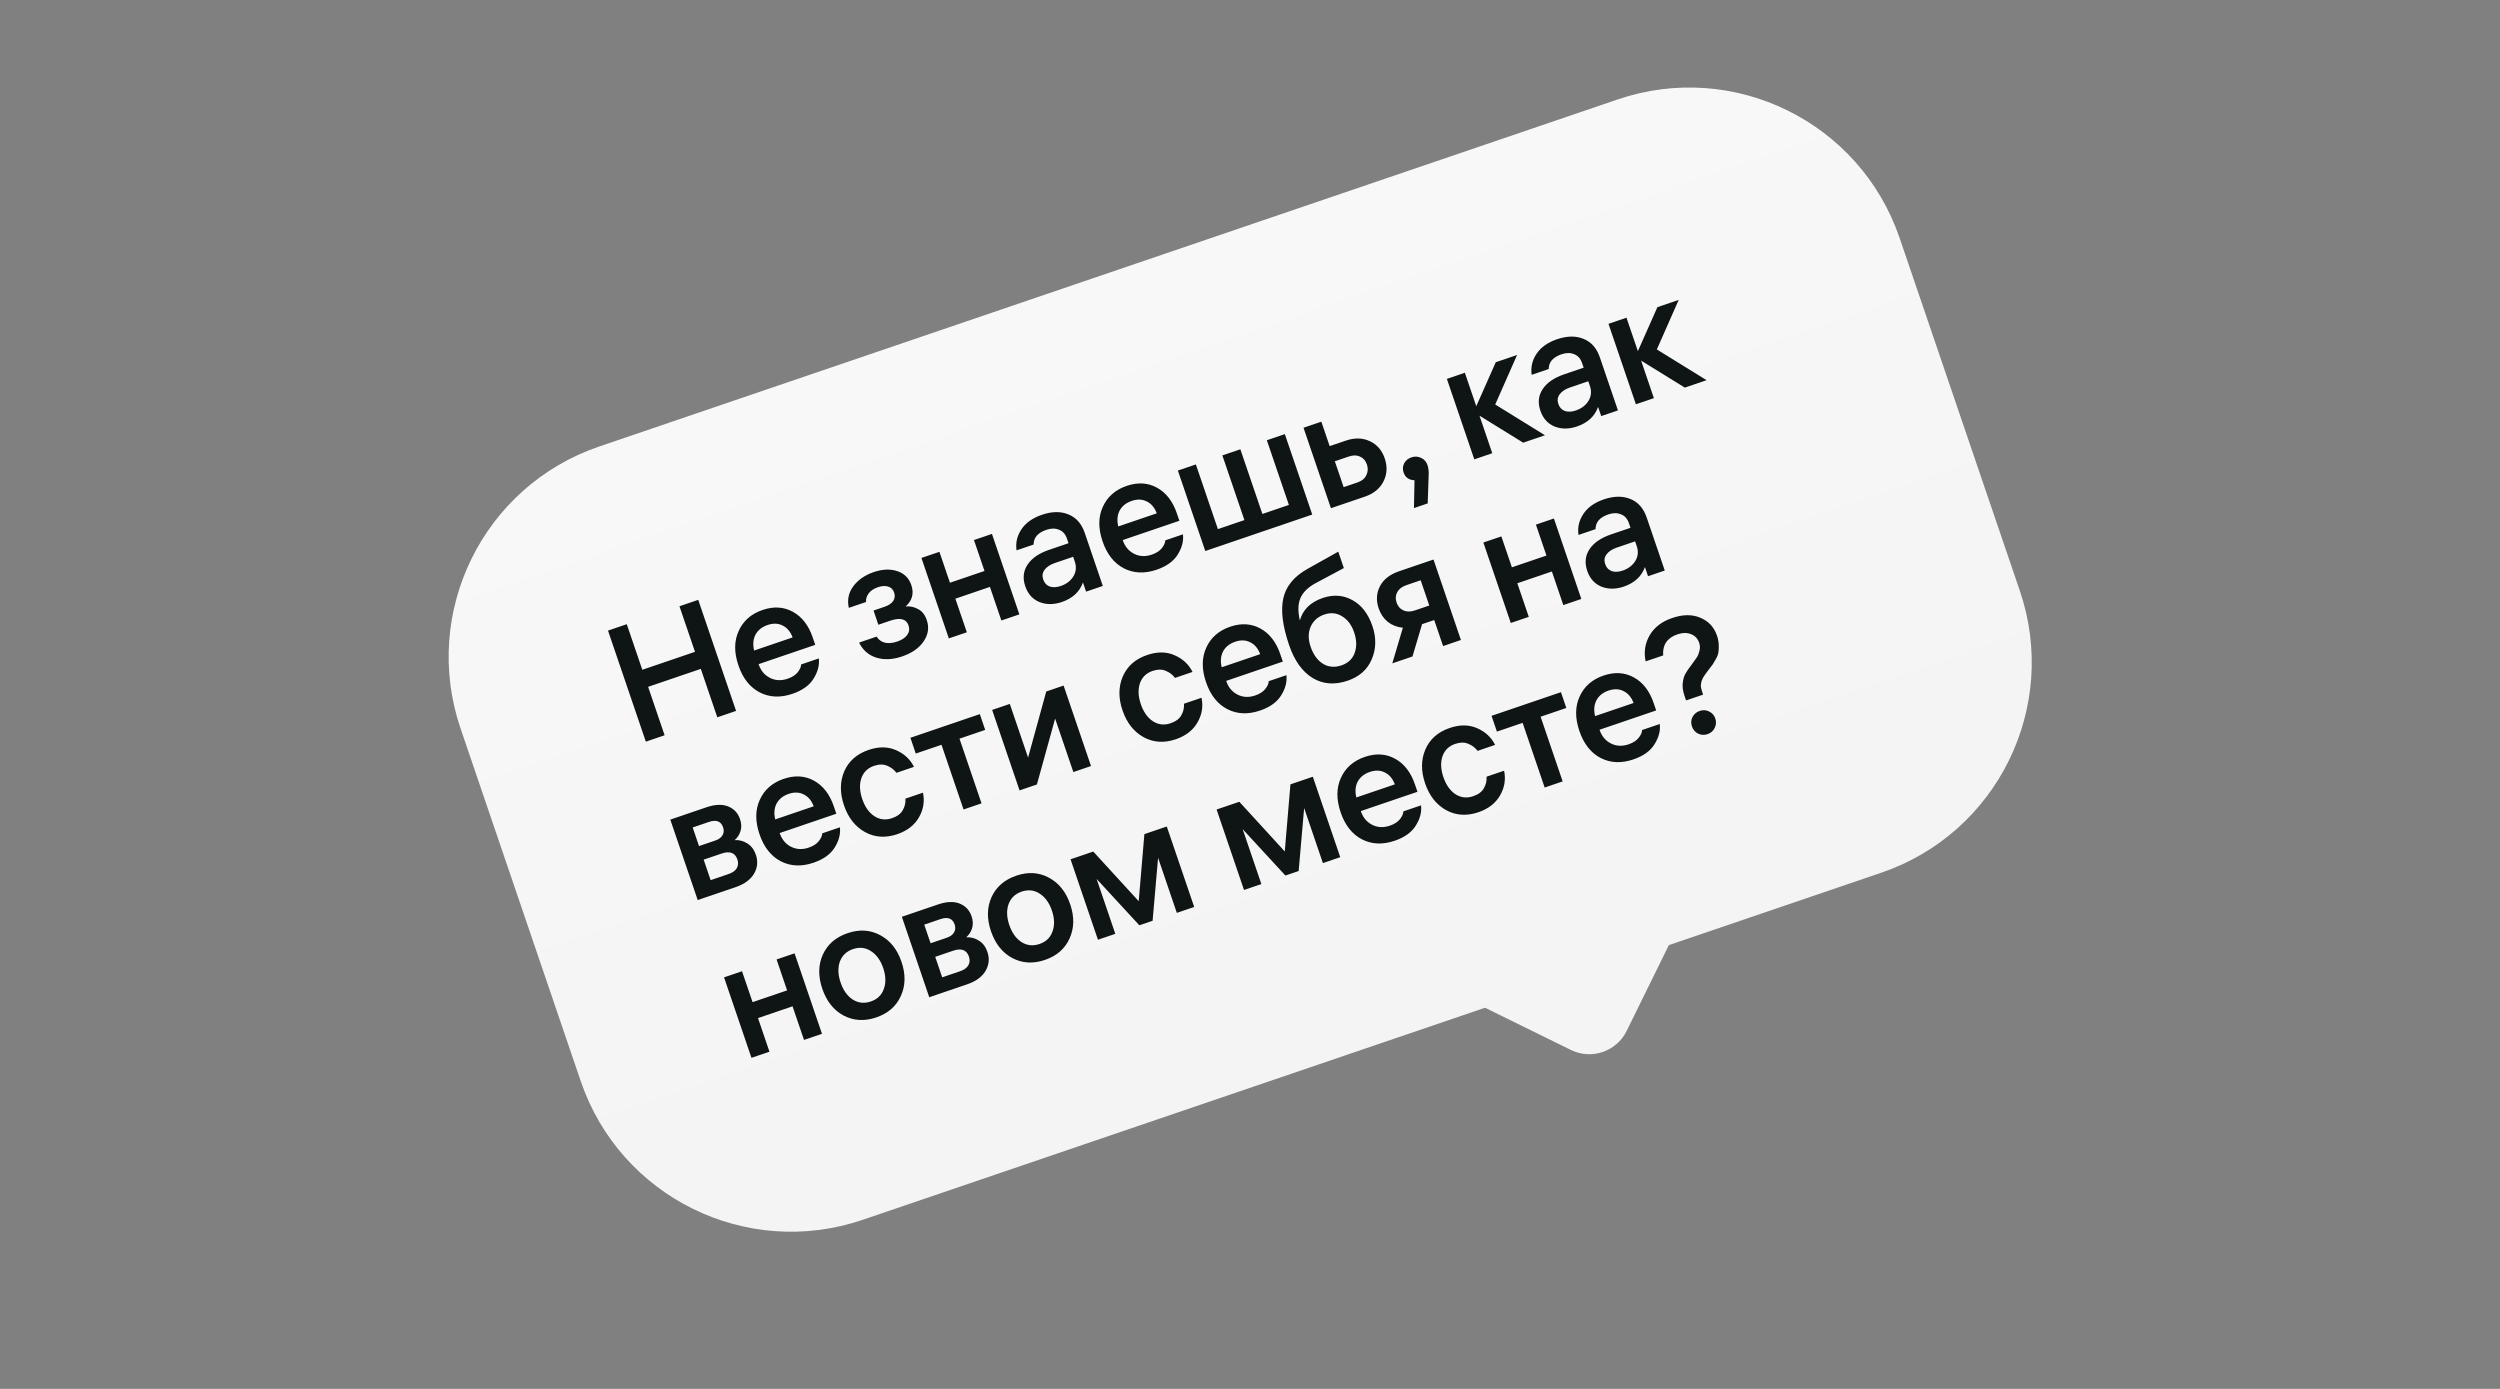
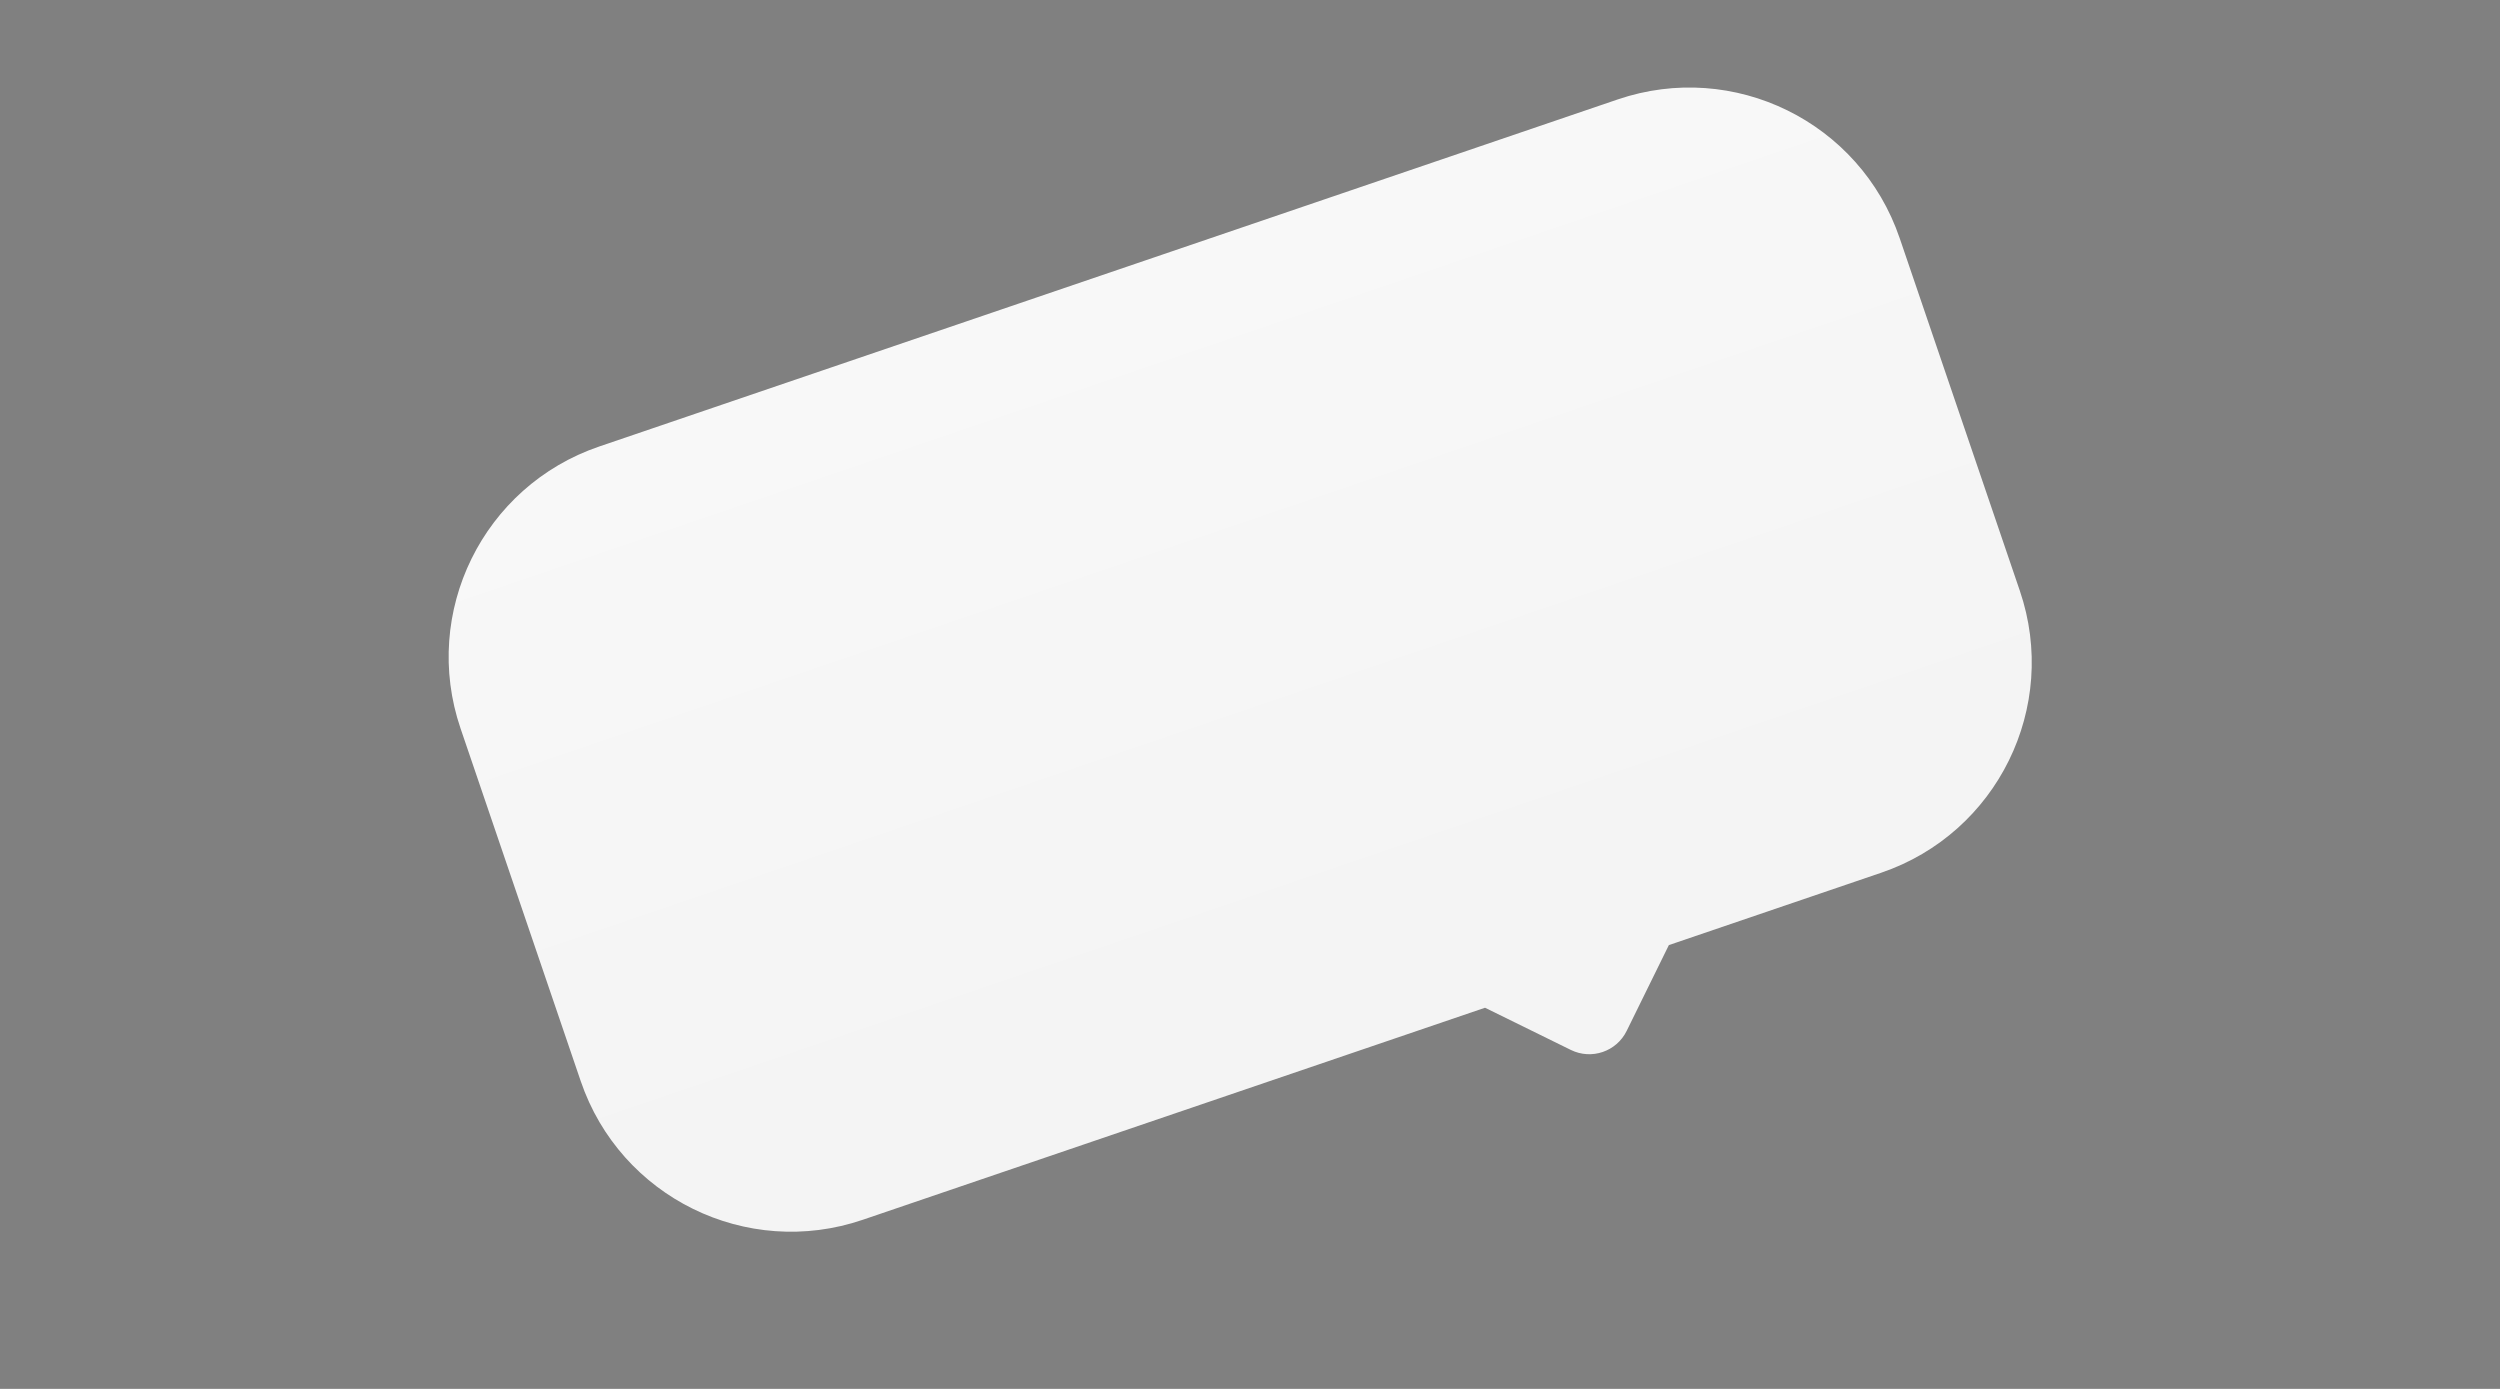
<svg xmlns="http://www.w3.org/2000/svg" width="180" height="100" viewBox="0 0 180 100" fill="none">
  <rect x="0" y="0" width="180" height="100" fill="#808080" stroke="none" />
  <path fill-rule="evenodd" clip-rule="evenodd" d="M43.145 32.148C34.781 34.998 30.311 44.089 33.161 52.453L41.812 77.841C44.662 86.205 53.753 90.675 62.117 87.825L106.922 72.557L113.103 75.596C114.59 76.327 116.388 75.714 117.119 74.227L120.158 68.047L135.443 62.838C143.808 59.988 148.278 50.896 145.427 42.532L136.776 17.145C133.926 8.781 124.835 4.311 116.471 7.161L43.145 32.148Z" fill="url(#paint0_linear_163_815)" />
-   <path d="M47.852 52.939L46.501 53.4L43.776 45.403L45.127 44.942L46.246 48.225L50.04 46.932L48.921 43.65L50.273 43.189L52.998 51.185L51.646 51.646L50.458 48.159L46.664 49.452L47.852 52.939ZM58.697 46.429L54.619 47.819L54.627 47.841C54.779 48.288 55.049 48.61 55.437 48.807C55.826 49.005 56.251 49.025 56.713 48.867C57.031 48.759 57.27 48.605 57.431 48.407C57.596 48.199 57.68 48.01 57.681 47.84L58.953 47.407C59.012 47.877 58.889 48.358 58.584 48.851C58.286 49.341 57.777 49.709 57.058 49.954C56.195 50.248 55.41 50.215 54.705 49.856C53.996 49.489 53.483 48.84 53.166 47.908C52.849 46.977 52.854 46.151 53.184 45.43C53.51 44.702 54.086 44.197 54.911 43.916C55.707 43.645 56.432 43.689 57.087 44.049C57.742 44.409 58.218 45.024 58.515 45.895L58.697 46.429ZM55.268 44.999C54.859 45.138 54.567 45.373 54.392 45.703C54.225 46.03 54.193 46.409 54.297 46.838L57.069 45.894C56.909 45.475 56.668 45.189 56.346 45.037C56.029 44.875 55.669 44.862 55.268 44.999ZM61.116 43.766C60.988 43.193 61.095 42.675 61.436 42.212C61.785 41.747 62.277 41.406 62.913 41.189C63.534 40.977 64.097 40.955 64.601 41.121C65.106 41.287 65.443 41.62 65.613 42.12C65.82 42.725 65.683 43.241 65.203 43.667C65.503 43.632 65.799 43.692 66.088 43.847C66.382 43.992 66.595 44.257 66.727 44.643C66.91 45.181 66.835 45.693 66.502 46.178C66.176 46.661 65.661 47.022 64.957 47.262C64.276 47.495 63.656 47.524 63.098 47.351C62.541 47.177 62.126 46.816 61.854 46.266L63.115 45.836C63.26 46.066 63.462 46.212 63.721 46.276C63.984 46.33 64.275 46.303 64.593 46.195C64.927 46.081 65.168 45.923 65.319 45.719C65.467 45.508 65.498 45.278 65.413 45.028C65.253 44.558 64.813 44.446 64.094 44.691L63.242 44.982L62.894 43.959L63.677 43.692C63.98 43.589 64.19 43.45 64.308 43.275C64.431 43.089 64.454 42.883 64.376 42.656C64.301 42.436 64.156 42.295 63.941 42.233C63.733 42.169 63.489 42.184 63.209 42.28C62.913 42.381 62.693 42.528 62.547 42.721C62.402 42.914 62.338 43.122 62.354 43.344L61.116 43.766ZM69.612 45.524L68.317 45.965L66.343 40.172L67.638 39.731L68.396 41.957L70.884 41.11L70.125 38.883L71.42 38.442L73.394 44.235L72.099 44.676L71.275 42.257L68.787 43.105L69.612 45.524ZM76.822 38.782C76.711 38.456 76.52 38.243 76.249 38.141C75.982 38.029 75.679 38.031 75.338 38.147C74.725 38.356 74.418 38.709 74.419 39.208L73.192 39.626C73.113 39.095 73.226 38.596 73.531 38.129C73.842 37.651 74.338 37.296 75.019 37.064C75.739 36.818 76.374 36.809 76.924 37.036C77.482 37.26 77.875 37.705 78.102 38.371L79.403 42.188L78.198 42.598L77.974 41.939C77.731 42.614 77.223 43.083 76.45 43.346C75.875 43.542 75.338 43.543 74.841 43.349C74.349 43.145 74.009 42.766 73.82 42.214C73.624 41.638 73.677 41.122 73.977 40.664C74.283 40.197 74.799 39.839 75.526 39.591L76.934 39.111L76.822 38.782ZM76.374 42.193C76.776 42.056 77.078 41.826 77.28 41.504C77.481 41.173 77.516 40.819 77.387 40.44L77.267 40.088L75.95 40.537C75.609 40.653 75.361 40.818 75.205 41.032C75.055 41.235 75.023 41.465 75.111 41.723C75.199 41.98 75.358 42.15 75.589 42.232C75.817 42.306 76.079 42.293 76.374 42.193ZM84.915 37.495L80.837 38.885L80.844 38.907C80.997 39.354 81.267 39.676 81.656 39.873C82.044 40.071 82.469 40.09 82.931 39.933C83.249 39.825 83.488 39.671 83.649 39.473C83.814 39.264 83.898 39.075 83.899 38.906L85.171 38.472C85.23 38.943 85.107 39.424 84.802 39.917C84.504 40.407 83.995 40.775 83.276 41.02C82.413 41.314 81.628 41.281 80.922 40.922C80.214 40.555 79.701 39.905 79.384 38.974C79.067 38.042 79.072 37.216 79.402 36.496C79.728 35.767 80.304 35.263 81.129 34.981C81.925 34.711 82.65 34.755 83.305 35.115C83.96 35.475 84.436 36.09 84.733 36.961L84.915 37.495ZM81.486 36.064C81.077 36.204 80.785 36.438 80.61 36.769C80.443 37.096 80.411 37.474 80.515 37.904L83.287 36.959C83.127 36.541 82.886 36.255 82.564 36.103C82.246 35.94 81.887 35.928 81.486 36.064ZM89.305 32.348L90.892 37.005L92.8 36.355L91.213 31.698L92.508 31.256L94.482 37.049L86.781 39.673L84.807 33.88L86.102 33.439L87.689 38.096L89.597 37.446L88.01 32.789L89.305 32.348ZM95.136 30.36L95.736 32.121L96.895 31.726C97.539 31.507 98.118 31.521 98.633 31.768C99.146 32.007 99.502 32.419 99.7 33.002C99.902 33.592 99.871 34.148 99.609 34.668C99.352 35.178 98.905 35.542 98.269 35.759L95.827 36.591L93.853 30.798L95.136 30.36ZM97.108 32.871L96.108 33.212L96.743 35.074L97.742 34.734C98.053 34.628 98.264 34.455 98.376 34.213C98.496 33.97 98.51 33.712 98.417 33.439C98.324 33.166 98.158 32.978 97.92 32.873C97.689 32.766 97.418 32.765 97.108 32.871ZM102.779 33.486C102.841 33.668 102.87 33.878 102.867 34.116L102.794 36.245L101.805 36.582L101.845 34.578C101.443 34.563 101.181 34.378 101.06 34.022C100.98 33.787 100.993 33.567 101.101 33.361C101.208 33.155 101.383 33.011 101.625 32.929C101.868 32.846 102.101 32.86 102.324 32.97C102.545 33.072 102.696 33.244 102.779 33.486ZM107.444 32.632L106.149 33.073L104.175 27.28L105.47 26.839L106.291 29.247L107.696 26.081L109.23 25.558L107.656 29.124L111.238 31.339L109.67 31.873L106.523 29.929L107.444 32.632ZM113.911 26.143C113.8 25.818 113.609 25.604 113.338 25.502C113.071 25.39 112.768 25.392 112.427 25.508C111.813 25.717 111.507 26.071 111.508 26.569L110.281 26.987C110.202 26.456 110.315 25.957 110.62 25.49C110.931 25.012 111.427 24.657 112.108 24.425C112.828 24.18 113.463 24.171 114.013 24.397C114.571 24.621 114.964 25.066 115.191 25.733L116.492 29.549L115.287 29.959L115.063 29.3C114.82 29.975 114.312 30.444 113.539 30.707C112.964 30.903 112.427 30.904 111.93 30.71C111.438 30.506 111.098 30.128 110.909 29.575C110.713 28.999 110.766 28.483 111.066 28.026C111.372 27.558 111.888 27.2 112.615 26.953L114.023 26.473L113.911 26.143ZM113.463 29.554C113.865 29.417 114.167 29.188 114.369 28.865C114.57 28.535 114.605 28.18 114.476 27.802L114.356 27.45L113.039 27.899C112.698 28.015 112.45 28.18 112.294 28.393C112.144 28.596 112.113 28.827 112.2 29.084C112.288 29.342 112.447 29.512 112.678 29.593C112.906 29.668 113.168 29.655 113.463 29.554ZM119.08 28.667L117.785 29.108L115.811 23.315L117.106 22.874L117.927 25.282L119.333 22.115L120.866 21.593L119.292 25.159L122.874 27.374L121.307 27.908L118.159 25.963L119.08 28.667ZM50.235 64.805L48.261 59.012L50.862 58.125C51.483 57.914 52.004 57.892 52.425 58.062C52.846 58.231 53.131 58.535 53.281 58.974C53.389 59.292 53.4 59.585 53.313 59.851C53.232 60.107 53.093 60.319 52.897 60.487C53.22 60.47 53.522 60.549 53.801 60.724C54.088 60.897 54.295 61.169 54.421 61.54C54.587 62.024 54.54 62.484 54.283 62.918C54.03 63.342 53.586 63.663 52.95 63.88L50.235 64.805ZM51.947 61.458L50.663 61.895L51.166 63.371L52.45 62.934C52.738 62.836 52.935 62.697 53.043 62.517C53.155 62.326 53.172 62.113 53.092 61.879C52.927 61.394 52.545 61.254 51.947 61.458ZM51.044 59.179L49.873 59.578L50.33 60.918L51.5 60.519C51.75 60.434 51.923 60.308 52.018 60.14C52.12 59.97 52.135 59.779 52.063 59.567C51.913 59.128 51.574 58.998 51.044 59.179ZM60.215 58.589L56.138 59.979L56.145 60.001C56.298 60.448 56.568 60.77 56.956 60.967C57.345 61.165 57.77 61.185 58.232 61.027C58.55 60.919 58.789 60.765 58.95 60.567C59.115 60.358 59.199 60.169 59.2 60L60.472 59.566C60.531 60.037 60.408 60.518 60.103 61.011C59.805 61.501 59.296 61.869 58.577 62.114C57.714 62.408 56.929 62.376 56.224 62.016C55.515 61.649 55.002 60.999 54.685 60.068C54.368 59.137 54.373 58.311 54.703 57.59C55.029 56.862 55.605 56.357 56.431 56.076C57.226 55.805 57.951 55.849 58.606 56.209C59.261 56.569 59.737 57.184 60.034 58.055L60.215 58.589ZM56.787 57.158C56.378 57.298 56.086 57.533 55.911 57.863C55.744 58.19 55.712 58.569 55.816 58.998L58.588 58.053C58.428 57.635 58.187 57.349 57.865 57.197C57.547 57.035 57.188 57.022 56.787 57.158ZM64.225 58.909C64.604 58.78 64.863 58.586 65.003 58.327C65.15 58.065 65.213 57.791 65.191 57.502L66.452 57.073C66.585 57.686 66.49 58.276 66.168 58.843C65.845 59.409 65.324 59.815 64.605 60.06C63.764 60.346 62.991 60.297 62.285 59.912C61.577 59.52 61.07 58.877 60.766 57.983C60.464 57.097 60.469 56.284 60.783 55.543C61.105 54.8 61.69 54.283 62.538 53.995C63.272 53.744 63.934 53.751 64.522 54.015C65.109 54.272 65.536 54.672 65.805 55.214L64.545 55.643C64.374 55.414 64.151 55.245 63.877 55.135C63.608 55.016 63.292 55.018 62.929 55.142C62.474 55.297 62.17 55.595 62.016 56.036C61.87 56.474 61.892 56.974 62.083 57.534C62.277 58.102 62.569 58.514 62.96 58.769C63.349 59.017 63.771 59.064 64.225 58.909ZM65.936 54.256L65.549 53.12L70.547 51.417L70.934 52.553L69.083 53.184L70.67 57.841L69.375 58.282L67.788 53.625L65.936 54.256ZM76.579 49.362L78.553 55.155L77.281 55.588L75.969 51.738L74.657 56.482L73.408 56.908L71.434 51.115L72.706 50.682L74.022 54.544L75.33 49.788L76.579 49.362ZM84.281 52.075C84.659 51.946 84.919 51.752 85.059 51.493C85.206 51.231 85.269 50.956 85.247 50.668L86.508 50.238C86.641 50.852 86.546 51.442 86.223 52.008C85.901 52.575 85.38 52.98 84.66 53.226C83.82 53.512 83.047 53.463 82.341 53.078C81.632 52.685 81.126 52.042 80.822 51.149C80.519 50.263 80.525 49.45 80.839 48.709C81.161 47.965 81.746 47.449 82.594 47.16C83.328 46.91 83.99 46.917 84.578 47.181C85.165 47.438 85.592 47.837 85.862 48.379L84.601 48.809C84.43 48.58 84.207 48.41 83.933 48.301C83.664 48.181 83.348 48.184 82.984 48.307C82.53 48.462 82.226 48.76 82.072 49.202C81.926 49.64 81.948 50.14 82.139 50.7C82.333 51.268 82.625 51.68 83.016 51.935C83.405 52.183 83.827 52.229 84.281 52.075ZM92.363 47.635L88.285 49.024L88.293 49.047C88.445 49.493 88.715 49.816 89.104 50.013C89.492 50.21 89.917 50.23 90.379 50.073C90.697 49.964 90.936 49.811 91.097 49.612C91.263 49.404 91.346 49.215 91.347 49.045L92.62 48.612C92.678 49.082 92.555 49.563 92.25 50.056C91.952 50.547 91.443 50.914 90.724 51.159C89.861 51.454 89.076 51.421 88.371 51.061C87.662 50.694 87.15 50.045 86.832 49.113C86.515 48.182 86.521 47.356 86.85 46.635C87.176 45.907 87.752 45.402 88.578 45.121C89.373 44.85 90.098 44.895 90.753 45.255C91.408 45.614 91.884 46.23 92.181 47.101L92.363 47.635ZM88.934 46.204C88.525 46.343 88.233 46.578 88.058 46.908C87.891 47.236 87.859 47.614 87.963 48.043L90.735 47.099C90.575 46.68 90.334 46.395 90.012 46.242C89.695 46.08 89.335 46.067 88.934 46.204ZM95.235 43.055C96 42.795 96.71 42.844 97.365 43.204C98.028 43.562 98.511 44.187 98.816 45.081C99.102 45.921 99.086 46.717 98.767 47.468C98.453 48.209 97.876 48.722 97.036 49.009C96.097 49.329 95.255 49.265 94.511 48.817C93.764 48.361 93.198 47.569 92.814 46.441C92.342 45.055 92.204 43.932 92.4 43.07C92.594 42.201 93.178 41.495 94.151 40.953L96.355 39.72L96.758 40.901L94.719 41.989C94.157 42.298 93.792 42.664 93.623 43.085C93.451 43.498 93.44 44.026 93.591 44.668C93.809 43.892 94.357 43.355 95.235 43.055ZM96.584 47.907C97.061 47.745 97.378 47.447 97.535 47.013C97.696 46.569 97.684 46.075 97.498 45.529C97.317 44.999 97.03 44.616 96.637 44.378C96.248 44.13 95.819 44.086 95.349 44.246C94.88 44.406 94.553 44.699 94.368 45.125C94.182 45.544 94.181 46.026 94.367 46.571C94.558 47.132 94.853 47.538 95.251 47.791C95.655 48.034 96.1 48.072 96.584 47.907ZM105.186 46.079L103.903 46.517L103.264 44.642L102.389 44.94L101.699 47.267L100.245 47.763L101.006 45.196C100.596 45.158 100.236 45.019 99.925 44.778C99.62 44.528 99.4 44.205 99.266 43.811C99.073 43.243 99.1 42.715 99.347 42.225C99.599 41.724 100.062 41.36 100.736 41.13L103.212 40.286L105.186 46.079ZM100.602 42.634C100.477 42.862 100.461 43.113 100.554 43.385C100.647 43.658 100.812 43.847 101.051 43.951C101.289 44.056 101.564 44.055 101.874 43.95L102.908 43.597L102.289 41.78L101.255 42.132C100.945 42.238 100.727 42.405 100.602 42.634ZM110.072 44.414L108.777 44.855L106.803 39.062L108.098 38.621L108.857 40.847L111.344 40L110.586 37.773L111.881 37.332L113.855 43.125L112.56 43.566L111.735 41.147L109.248 41.995L110.072 44.414ZM117.283 37.672C117.172 37.346 116.98 37.133 116.709 37.031C116.443 36.919 116.139 36.921 115.798 37.037C115.185 37.246 114.879 37.6 114.879 38.098L113.653 38.516C113.573 37.985 113.686 37.486 113.992 37.019C114.302 36.541 114.798 36.186 115.48 35.954C116.199 35.709 116.834 35.699 117.385 35.926C117.943 36.15 118.335 36.595 118.562 37.261L119.863 41.078L118.659 41.488L118.434 40.829C118.191 41.504 117.683 41.973 116.911 42.236C116.335 42.432 115.799 42.433 115.302 42.239C114.81 42.035 114.469 41.656 114.281 41.104C114.085 40.528 114.137 40.012 114.438 39.554C114.743 39.087 115.259 38.729 115.986 38.481L117.395 38.002L117.283 37.672ZM116.835 41.083C117.236 40.946 117.538 40.716 117.741 40.394C117.941 40.063 117.977 39.709 117.848 39.33L117.728 38.978L116.41 39.427C116.069 39.543 115.821 39.708 115.666 39.922C115.515 40.125 115.484 40.356 115.572 40.613C115.659 40.871 115.819 41.04 116.049 41.122C116.278 41.197 116.539 41.183 116.835 41.083ZM55.4 75.722L54.105 76.163L52.131 70.37L53.426 69.929L54.185 72.155L56.672 71.308L55.914 69.081L57.209 68.64L59.183 74.433L57.888 74.874L57.063 72.455L54.576 73.303L55.4 75.722ZM59.243 68.733C59.582 67.992 60.176 67.477 61.024 67.188C61.872 66.899 62.653 66.946 63.366 67.328C64.087 67.708 64.601 68.348 64.908 69.249C65.215 70.15 65.199 70.971 64.86 71.712C64.529 72.451 63.939 72.965 63.091 73.254C62.242 73.543 61.458 73.497 60.737 73.117C60.023 72.735 59.513 72.093 59.206 71.192C58.899 70.291 58.911 69.471 59.243 68.733ZM61.397 71.967C61.796 72.22 62.23 72.266 62.7 72.106C63.169 71.946 63.481 71.646 63.635 71.204C63.796 70.761 63.782 70.259 63.591 69.698C63.4 69.138 63.105 68.731 62.706 68.478C62.315 68.223 61.884 68.175 61.415 68.335C60.945 68.495 60.63 68.797 60.468 69.241C60.314 69.682 60.333 70.183 60.524 70.743C60.715 71.304 61.006 71.712 61.397 71.967ZM66.906 71.801L64.933 66.008L67.534 65.122C68.154 64.91 68.675 64.889 69.097 65.058C69.518 65.228 69.803 65.532 69.953 65.971C70.061 66.289 70.072 66.581 69.985 66.847C69.903 67.103 69.764 67.316 69.568 67.484C69.892 67.466 70.194 67.545 70.473 67.721C70.76 67.893 70.967 68.165 71.093 68.536C71.258 69.021 71.212 69.48 70.954 69.915C70.702 70.339 70.257 70.659 69.621 70.876L66.906 71.801ZM68.618 68.454L67.335 68.891L67.838 70.368L69.121 69.931C69.409 69.833 69.607 69.693 69.715 69.513C69.827 69.323 69.843 69.11 69.763 68.875C69.598 68.391 69.217 68.25 68.618 68.454ZM67.715 66.175L66.545 66.574L67.002 67.915L68.172 67.516C68.422 67.431 68.594 67.304 68.689 67.137C68.792 66.966 68.807 66.775 68.735 66.563C68.585 66.124 68.245 65.995 67.715 66.175ZM71.389 64.594C71.729 63.853 72.322 63.338 73.17 63.049C74.019 62.76 74.799 62.806 75.513 63.189C76.234 63.569 76.748 64.209 77.055 65.11C77.362 66.011 77.346 66.832 77.007 67.573C76.675 68.312 76.085 68.825 75.237 69.114C74.389 69.403 73.605 69.358 72.884 68.978C72.17 68.596 71.66 67.954 71.353 67.053C71.046 66.152 71.058 65.332 71.389 64.594ZM73.544 67.828C73.943 68.081 74.377 68.127 74.846 67.967C75.316 67.807 75.627 67.507 75.781 67.065C75.943 66.621 75.928 66.119 75.737 65.559C75.546 64.999 75.251 64.592 74.853 64.339C74.461 64.084 74.031 64.036 73.561 64.196C73.092 64.356 72.776 64.658 72.615 65.102C72.461 65.543 72.479 66.044 72.67 66.604C72.861 67.165 73.153 67.572 73.544 67.828ZM77.079 61.869L78.715 61.312L81.987 64.887L82.395 60.058L84.008 59.508L85.982 65.301L84.732 65.727L83.382 61.763L82.987 66.296L82.033 66.621L78.956 63.283L80.302 67.236L79.053 67.662L77.079 61.869ZM87.595 58.285L89.231 57.728L92.503 61.304L92.911 56.474L94.524 55.925L96.498 61.717L95.249 62.143L93.898 58.179L93.503 62.713L92.549 63.038L89.472 59.7L90.819 63.653L89.569 64.078L87.595 58.285ZM102.057 57.009L97.979 58.398L97.987 58.421C98.139 58.868 98.409 59.19 98.798 59.387C99.186 59.584 99.611 59.604 100.073 59.447C100.391 59.338 100.631 59.185 100.791 58.987C100.957 58.778 101.04 58.589 101.042 58.419L102.314 57.986C102.373 58.456 102.249 58.938 101.944 59.431C101.646 59.921 101.138 60.288 100.418 60.534C99.555 60.828 98.77 60.795 98.065 60.435C97.356 60.068 96.844 59.419 96.526 58.488C96.209 57.556 96.215 56.73 96.544 56.01C96.87 55.281 97.446 54.776 98.272 54.495C99.067 54.224 99.792 54.269 100.447 54.629C101.102 54.989 101.578 55.604 101.875 56.475L102.057 57.009ZM98.628 55.578C98.219 55.718 97.927 55.952 97.752 56.282C97.585 56.61 97.553 56.988 97.657 57.417L100.429 56.473C100.269 56.054 100.028 55.769 99.706 55.617C99.389 55.454 99.029 55.441 98.628 55.578ZM106.066 57.328C106.445 57.2 106.704 57.005 106.844 56.746C106.992 56.485 107.054 56.21 107.032 55.922L108.293 55.492C108.426 56.106 108.331 56.696 108.009 57.262C107.686 57.829 107.165 58.234 106.446 58.48C105.605 58.766 104.832 58.717 104.126 58.332C103.418 57.939 102.911 57.296 102.607 56.403C102.305 55.517 102.311 54.703 102.625 53.963C102.946 53.219 103.531 52.703 104.379 52.414C105.113 52.164 105.775 52.171 106.364 52.435C106.95 52.692 107.378 53.091 107.647 53.633L106.386 54.063C106.215 53.834 105.992 53.664 105.718 53.555C105.45 53.435 105.133 53.438 104.77 53.561C104.315 53.716 104.011 54.014 103.857 54.455C103.711 54.894 103.733 55.394 103.924 55.954C104.118 56.522 104.41 56.934 104.802 57.189C105.19 57.437 105.612 57.483 106.066 57.328ZM107.778 52.676L107.391 51.54L112.388 49.837L112.775 50.973L110.924 51.604L112.511 56.261L111.216 56.702L109.629 52.045L107.778 52.676ZM119.245 51.151L115.167 52.541L115.175 52.564C115.327 53.011 115.598 53.333 115.986 53.53C116.374 53.727 116.8 53.747 117.262 53.59C117.58 53.481 117.819 53.328 117.979 53.129C118.145 52.921 118.229 52.732 118.23 52.562L119.502 52.129C119.561 52.599 119.438 53.081 119.132 53.573C118.834 54.064 118.326 54.431 117.607 54.676C116.743 54.971 115.959 54.938 115.253 54.578C114.545 54.211 114.032 53.562 113.715 52.63C113.397 51.699 113.403 50.873 113.732 50.152C114.059 49.424 114.635 48.919 115.46 48.638C116.255 48.367 116.98 48.412 117.635 48.772C118.291 49.131 118.766 49.747 119.063 50.618L119.245 51.151ZM115.816 49.721C115.408 49.86 115.116 50.095 114.941 50.425C114.773 50.752 114.742 51.131 114.846 51.56L117.617 50.616C117.458 50.197 117.217 49.911 116.894 49.759C116.577 49.597 116.218 49.584 115.816 49.721ZM122.341 46.281C122.238 45.978 122.04 45.77 121.749 45.658C121.465 45.544 121.141 45.549 120.777 45.672C120.035 45.925 119.692 46.431 119.748 47.19L118.487 47.619C118.343 46.95 118.439 46.326 118.774 45.746C119.109 45.167 119.652 44.75 120.401 44.495C121.166 44.234 121.84 44.228 122.424 44.477C123.015 44.724 123.415 45.154 123.624 45.767C123.701 45.994 123.743 46.217 123.75 46.434C123.756 46.652 123.749 46.828 123.727 46.962C123.713 47.094 123.65 47.258 123.54 47.456C123.435 47.644 123.36 47.771 123.315 47.837C123.268 47.896 123.171 48.022 123.026 48.215C123.008 48.238 122.97 48.289 122.913 48.368C122.855 48.447 122.818 48.497 122.8 48.52C122.782 48.543 122.749 48.593 122.699 48.669C122.653 48.735 122.623 48.783 122.608 48.814C122.598 48.834 122.58 48.878 122.552 48.947C122.522 49.008 122.505 49.056 122.5 49.091C122.495 49.127 122.487 49.176 122.475 49.24C122.462 49.303 122.458 49.364 122.461 49.422C122.469 49.47 122.479 49.526 122.492 49.589C122.505 49.652 122.523 49.717 122.547 49.786L122.624 50.013L121.397 50.431L121.281 50.09C121.17 49.764 121.128 49.466 121.154 49.195C121.185 48.914 121.248 48.69 121.343 48.522C121.435 48.347 121.593 48.116 121.816 47.828C121.984 47.602 122.105 47.434 122.177 47.325C122.255 47.206 122.316 47.05 122.36 46.857C122.412 46.662 122.406 46.47 122.341 46.281ZM121.857 51.631C121.969 51.415 122.143 51.267 122.378 51.187C122.612 51.107 122.836 51.119 123.05 51.224C123.27 51.327 123.421 51.495 123.501 51.73C123.581 51.965 123.566 52.194 123.456 52.417C123.351 52.63 123.181 52.777 122.947 52.857C122.712 52.937 122.484 52.926 122.263 52.823C122.048 52.711 121.9 52.537 121.82 52.303C121.74 52.068 121.752 51.844 121.857 51.631Z" fill="#0F1414" />
  <defs>
    <linearGradient id="paint0_linear_163_815" x1="77.989" y1="7.644" x2="98.685" y2="68.378" gradientUnits="userSpaceOnUse">
      <stop stop-color="#F9F9F9" />
      <stop offset="1" stop-color="#F4F4F4" />
    </linearGradient>
  </defs>
</svg>